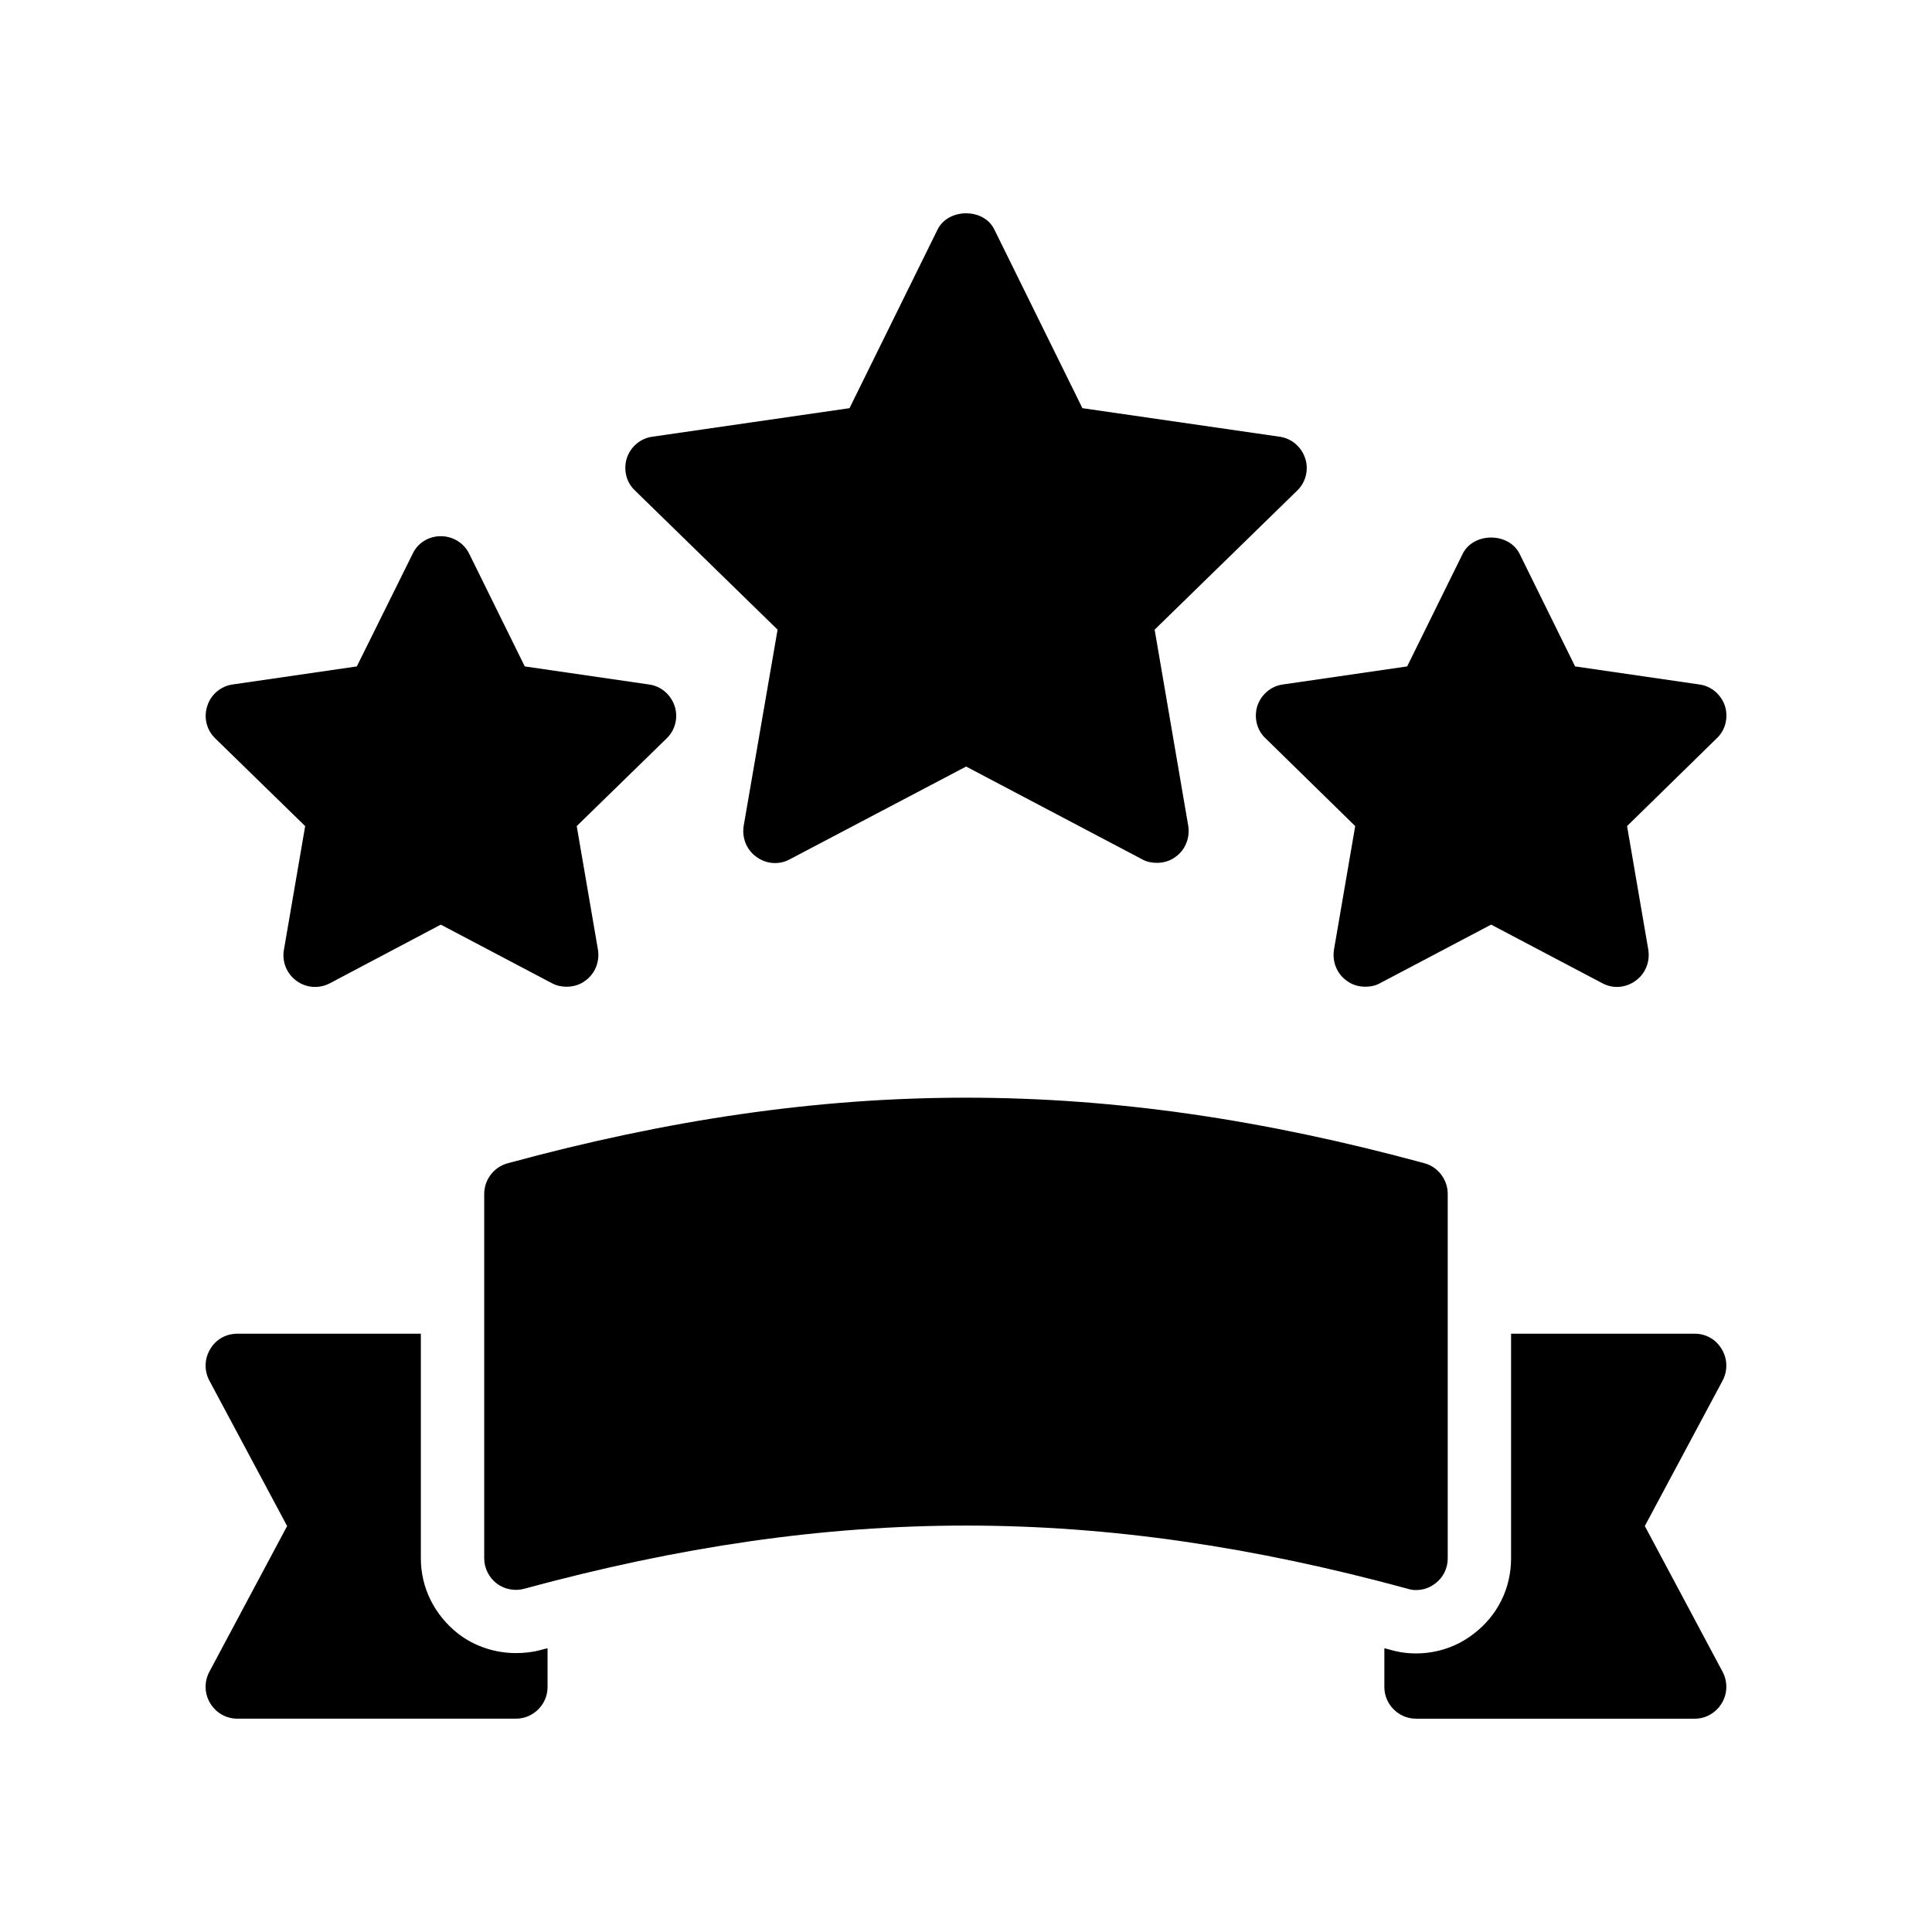
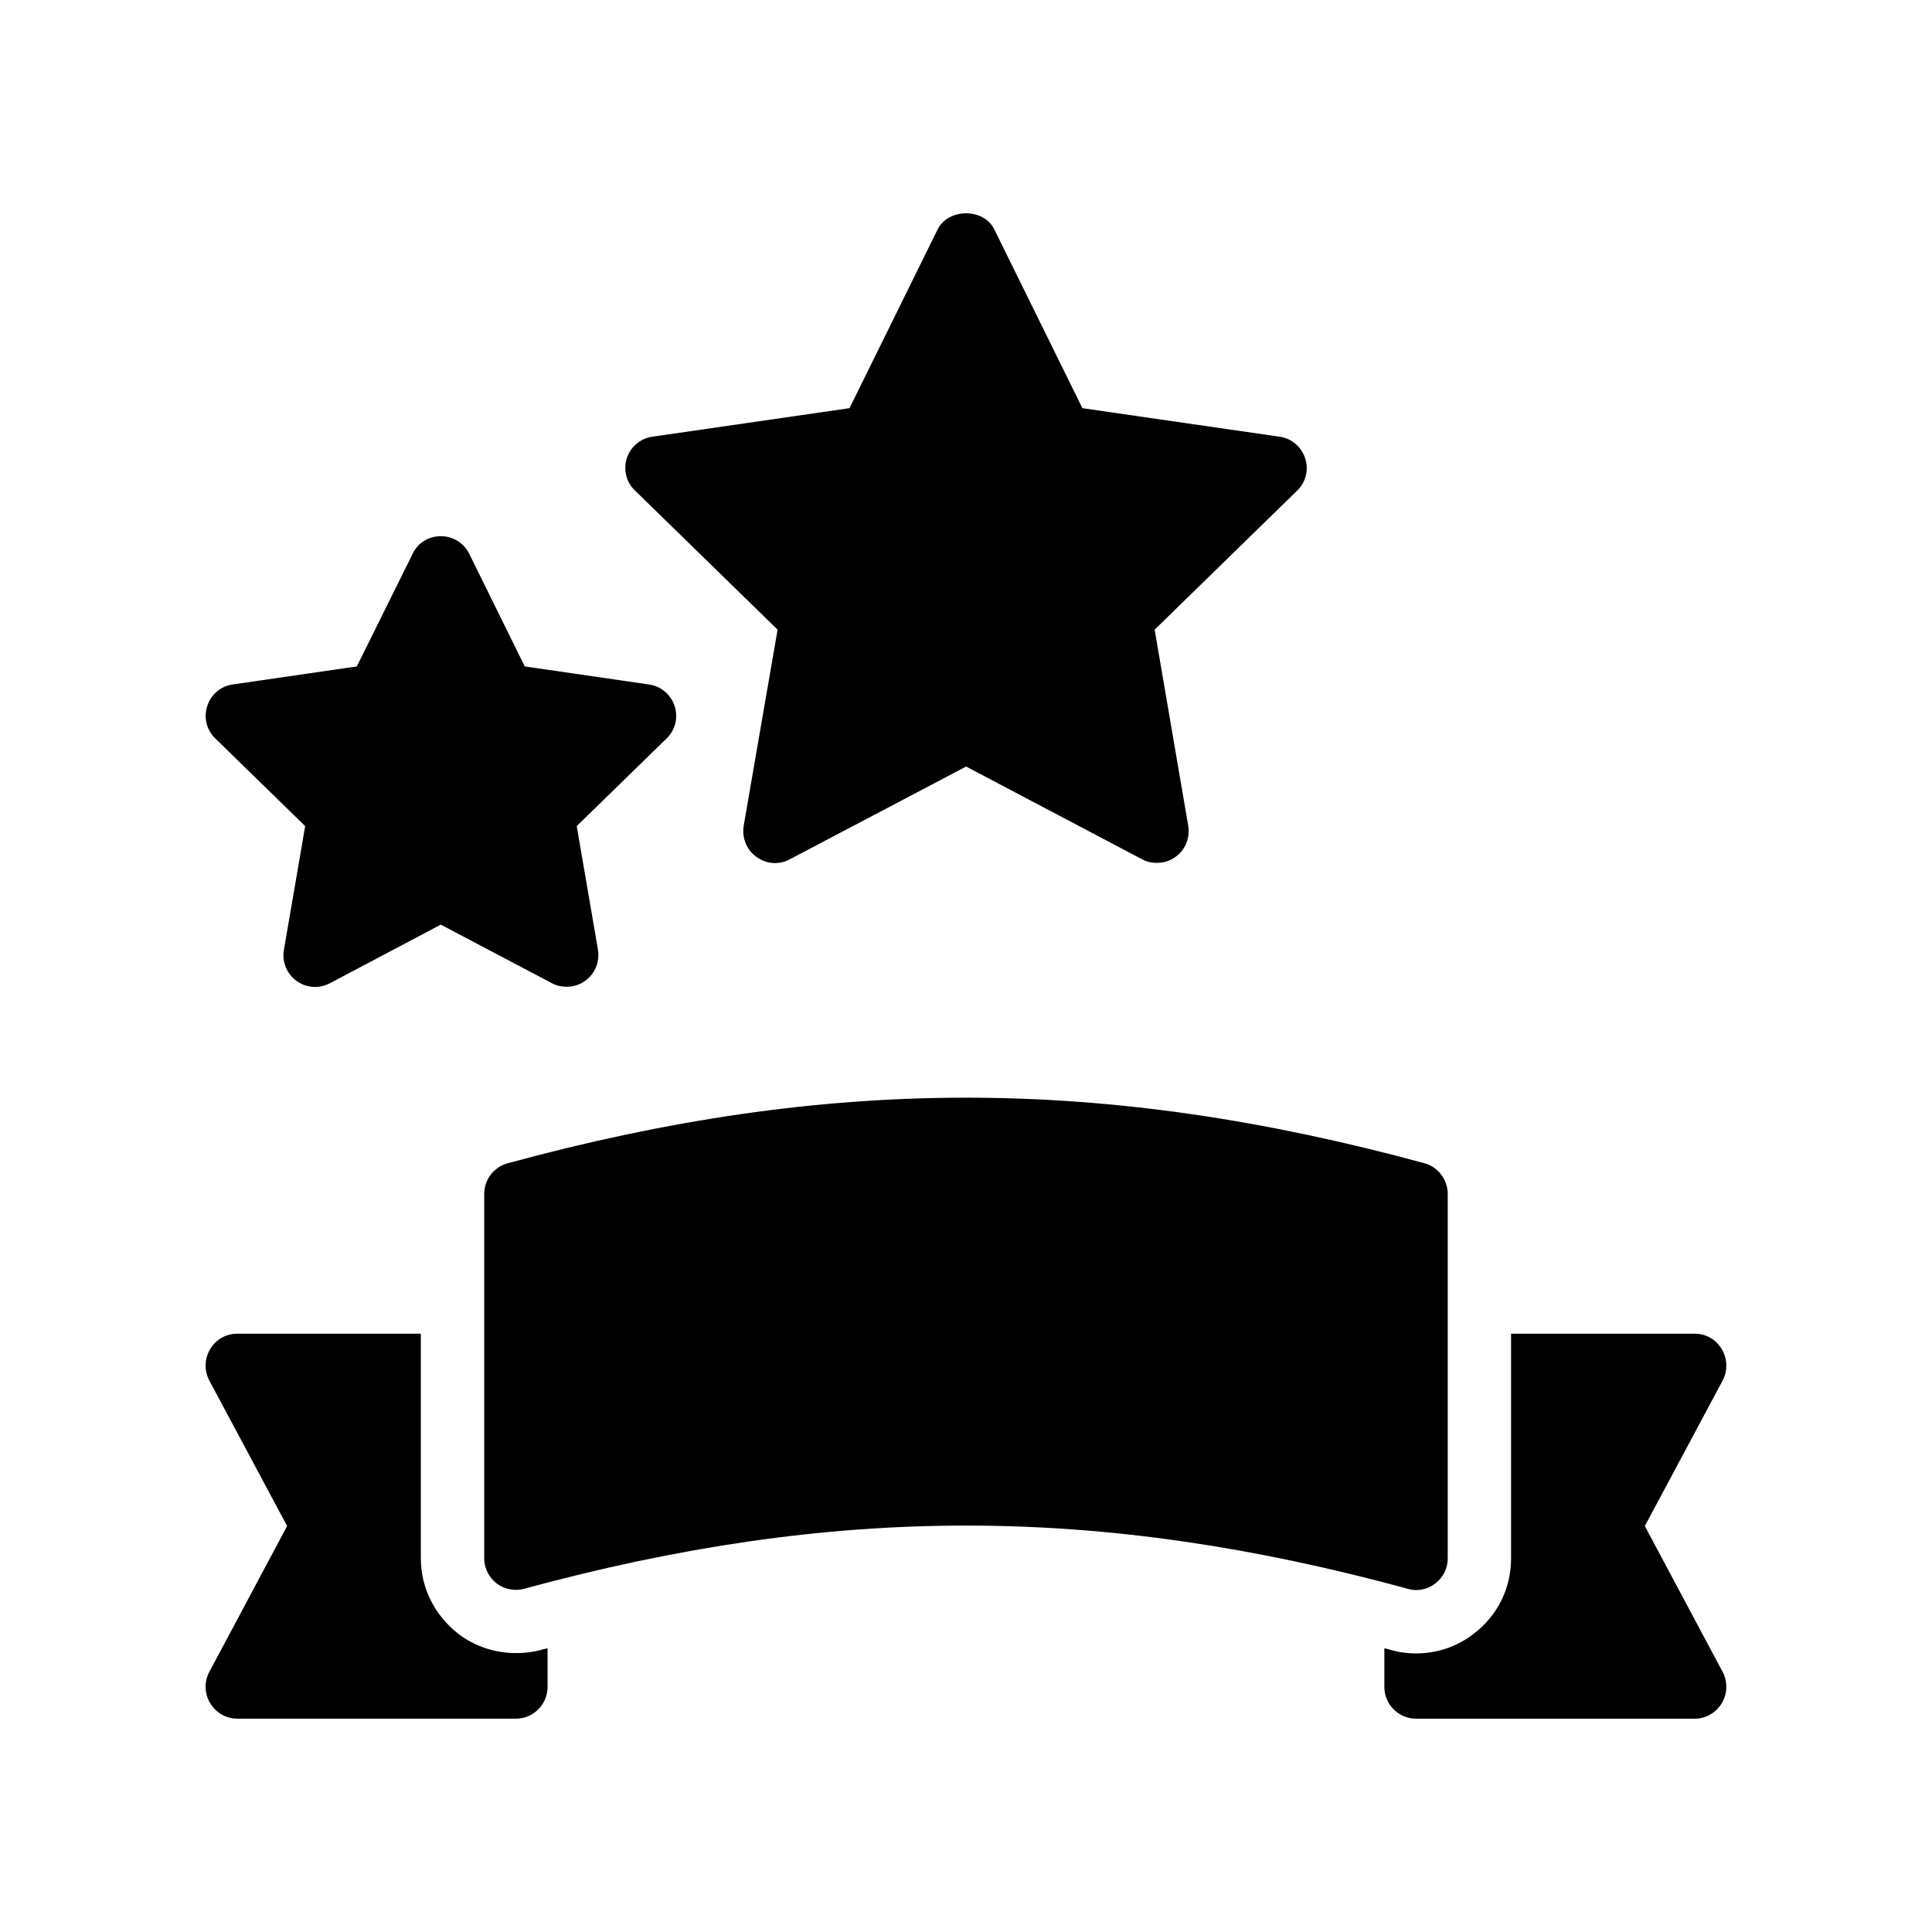
<svg xmlns="http://www.w3.org/2000/svg" fill="#000000" width="800px" height="800px" version="1.1" viewBox="144 144 512 512">
  <g>
    <path d="m289.11 591.07v-10.242c-0.586 0.086-1.176 0.25-1.762 0.418-2.098 0.586-4.367 0.84-6.633 0.84-5.457 0-10.914-1.762-15.281-5.121-6.383-5.039-9.906-12.258-9.906-19.984v-59.535h-48.617c-3.023 0-5.711 1.512-7.223 4.113-1.512 2.519-1.594 5.625-0.254 8.23l20.656 38.625-20.656 38.711c-1.344 2.602-1.258 5.711 0.254 8.23 1.512 2.519 4.199 4.113 7.223 4.113h73.809c4.613 0 8.391-3.777 8.391-8.398z" />
    <path d="m600.29 501.56c-1.512-2.602-4.199-4.113-7.137-4.113h-48.703v59.535c0 7.977-3.609 15.199-9.906 19.984-4.281 3.359-9.656 5.207-15.281 5.207-2.434 0-4.703-0.336-6.969-1.008-0.504-0.168-0.922-0.25-1.426-0.336v10.242c0 4.617 3.777 8.398 8.398 8.398h73.891c2.938 0 5.625-1.594 7.137-4.113s1.594-5.625 0.254-8.23l-20.656-38.711 20.656-38.625c1.34-2.606 1.254-5.711-0.258-8.23z" />
    <path d="m489.88 265.44c-1.008-3.023-3.609-5.289-6.801-5.711l-52.23-7.559-23.344-47.359c-2.769-5.711-12.176-5.711-15.031 0l-23.344 47.359-52.23 7.559c-3.191 0.418-5.793 2.688-6.801 5.711-0.922 3.023-0.168 6.383 2.184 8.562l37.785 36.863-8.984 51.977c-0.504 3.191 0.758 6.383 3.359 8.23 2.602 1.93 6.047 2.184 8.816 0.672l46.77-24.602 46.688 24.602c1.176 0.672 2.519 0.922 3.863 0.922 1.762 0 3.527-0.504 4.953-1.594 2.602-1.848 3.863-5.039 3.359-8.23l-8.902-51.977 37.785-36.863c2.273-2.184 3.113-5.543 2.106-8.562z" />
-     <path d="m594.33 325.39-32.914-4.785-14.695-29.809c-2.856-5.793-12.258-5.793-15.113 0l-14.695 29.809-32.914 4.785c-3.191 0.418-5.793 2.688-6.801 5.711-0.922 3.023-0.168 6.383 2.184 8.562l23.762 23.258-5.625 32.746c-0.504 3.191 0.758 6.383 3.359 8.23 1.426 1.09 3.191 1.594 4.953 1.594 1.344 0 2.688-0.254 3.863-0.922l29.473-15.535 29.473 15.535c2.769 1.512 6.215 1.258 8.816-0.672 2.602-1.848 3.863-5.039 3.359-8.23l-5.625-32.746 23.762-23.258c2.352-2.184 3.106-5.543 2.184-8.562-1.012-3.027-3.613-5.293-6.805-5.711z" />
    <path d="m268.37 290.8c-1.43-2.938-4.367-4.703-7.559-4.703s-6.129 1.762-7.473 4.703l-14.777 29.809-32.914 4.785c-3.106 0.418-5.793 2.688-6.719 5.711-1.008 3.023-0.168 6.383 2.098 8.562l23.848 23.258-5.625 32.746c-0.586 3.191 0.758 6.383 3.273 8.23 2.602 1.93 6.047 2.184 8.902 0.672l29.391-15.535 29.473 15.535c1.258 0.672 2.602 0.922 3.863 0.922 1.762 0 3.527-0.504 4.953-1.594 2.602-1.848 3.863-5.039 3.359-8.23l-5.625-32.746 23.848-23.258c2.266-2.184 3.106-5.543 2.098-8.562-1.008-3.023-3.609-5.289-6.801-5.711l-32.914-4.785z" />
    <path d="m519.27 565.38c1.848 0 3.609-0.586 5.121-1.762 2.098-1.594 3.273-4.031 3.273-6.633v-96.562c0-3.777-2.519-7.137-6.129-8.145-85.227-23.176-157.86-23.176-243 0-3.695 1.008-6.215 4.367-6.215 8.145v96.562c0 2.602 1.258 5.039 3.273 6.633 2.098 1.594 4.871 2.098 7.305 1.426 82.121-22.336 152.15-22.336 234.19 0 0.758 0.25 1.43 0.336 2.188 0.336z" />
  </g>
</svg>